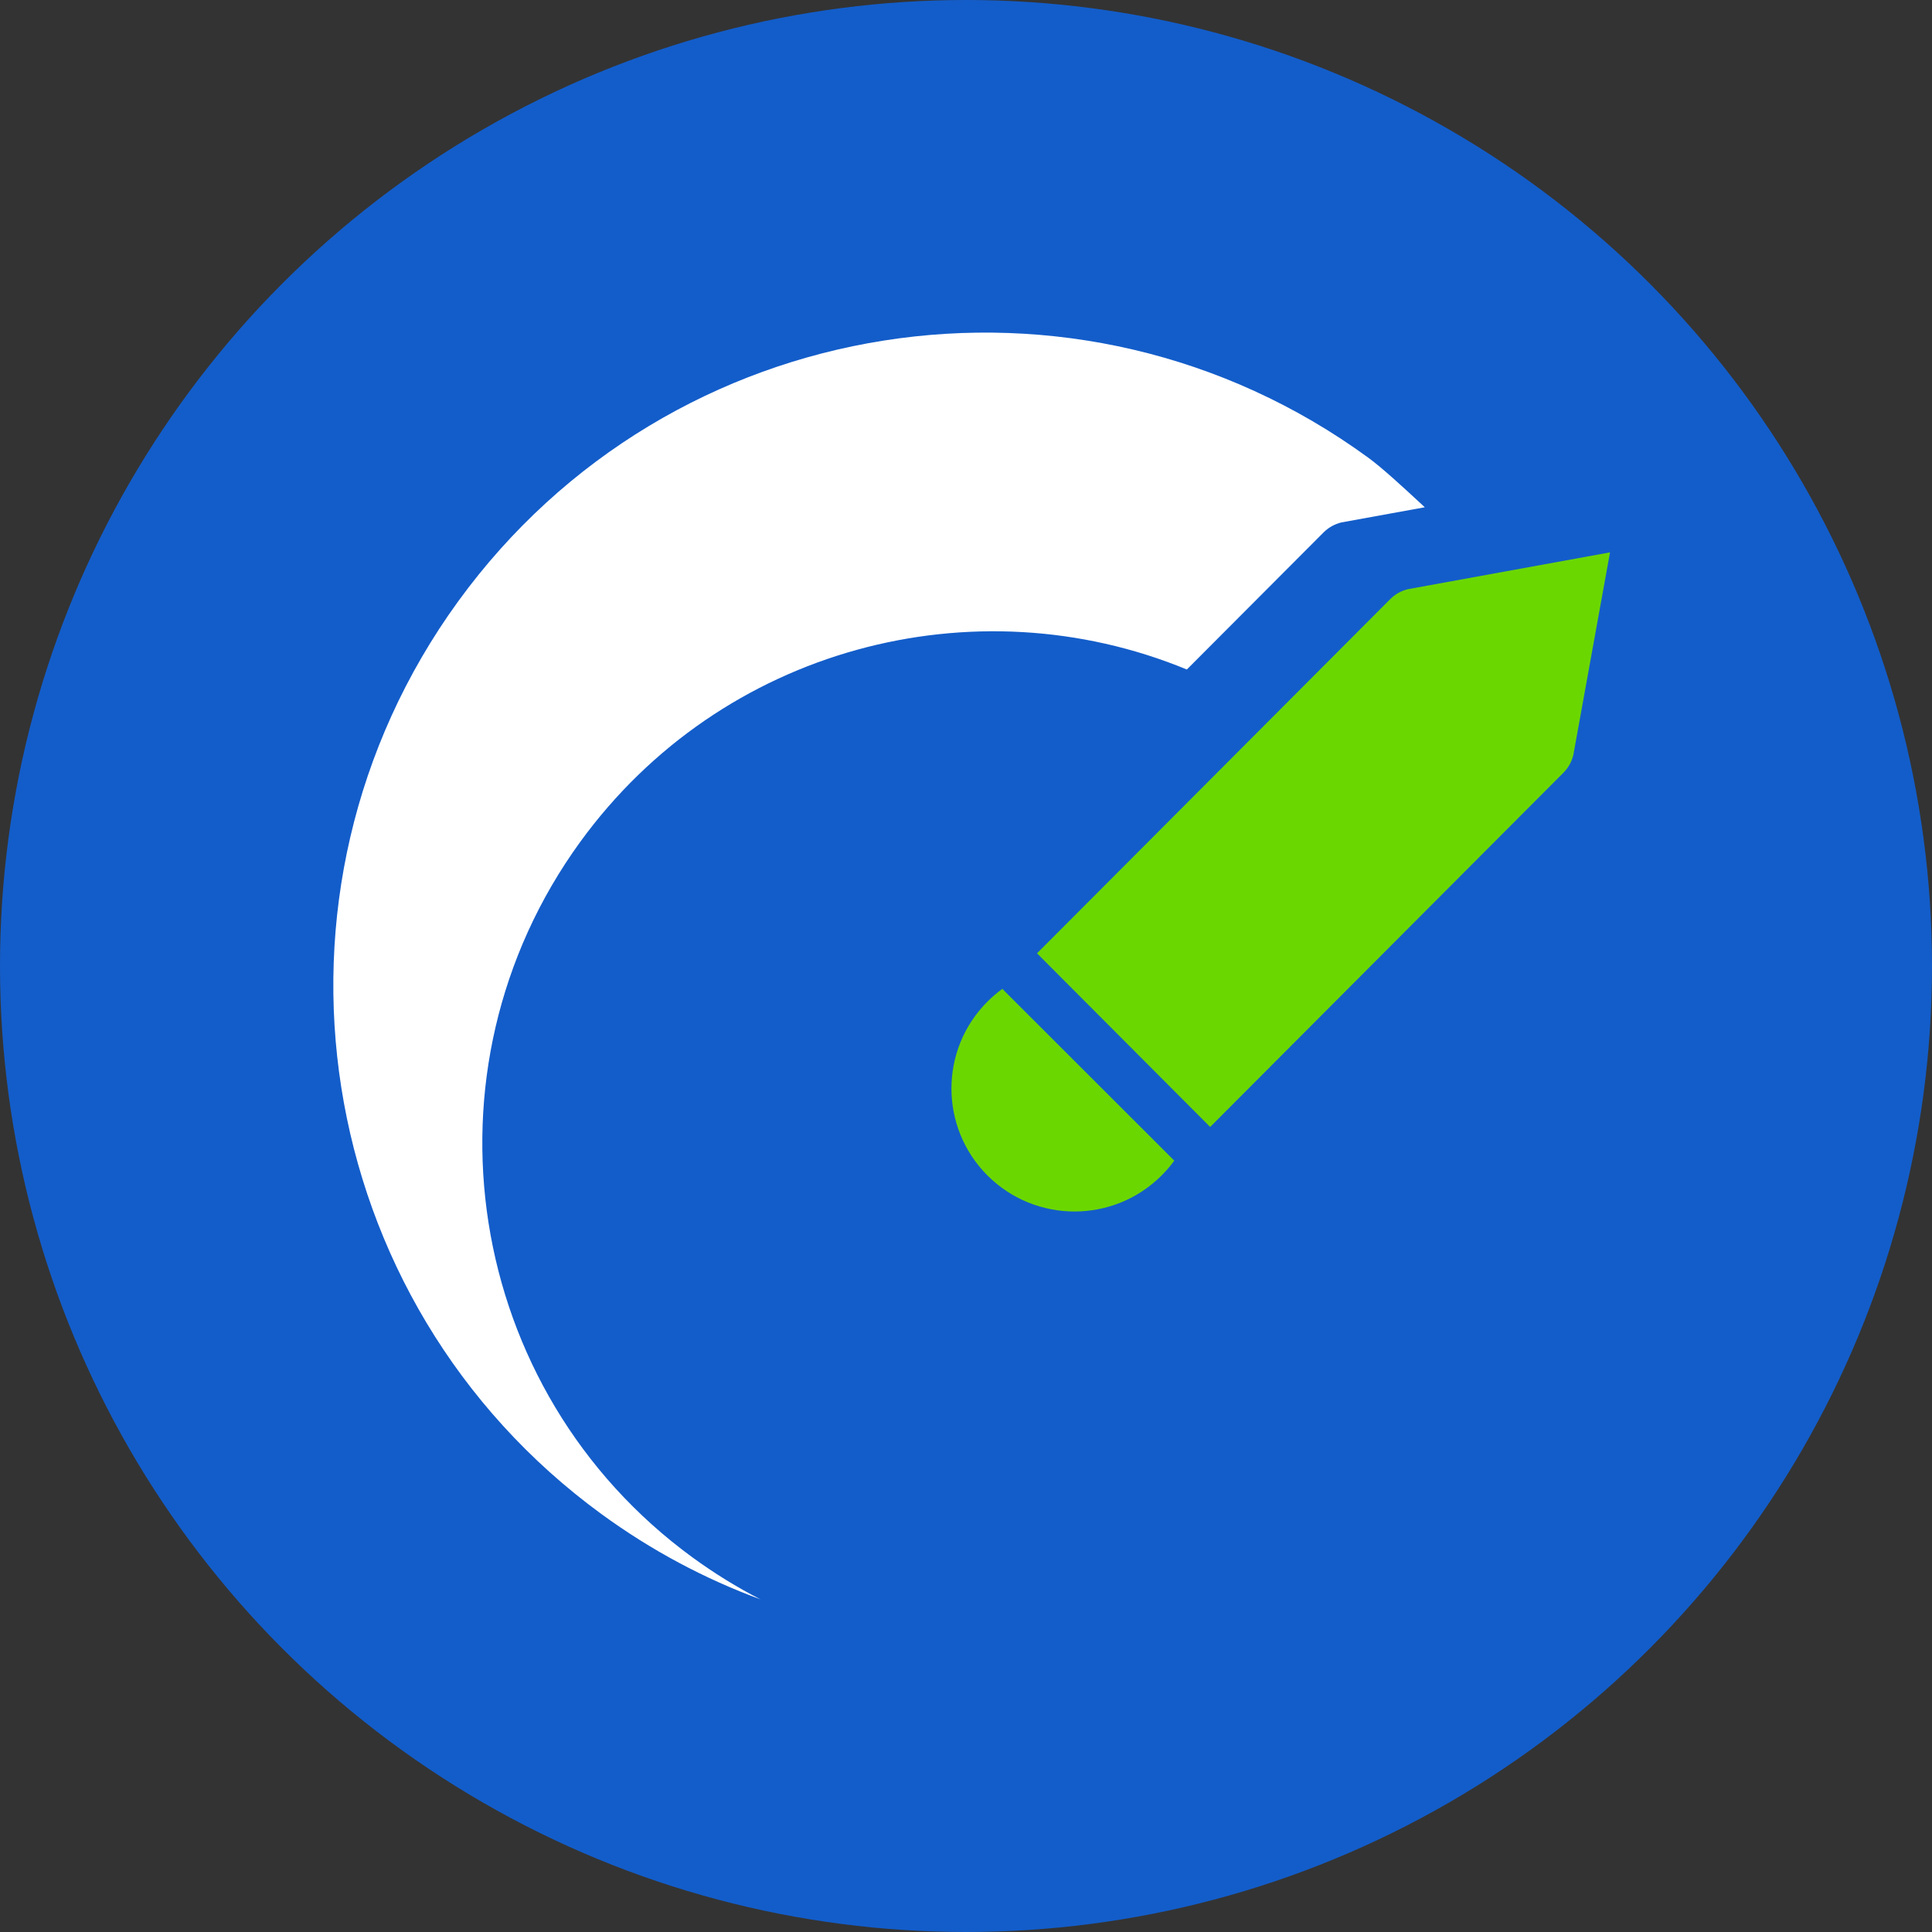
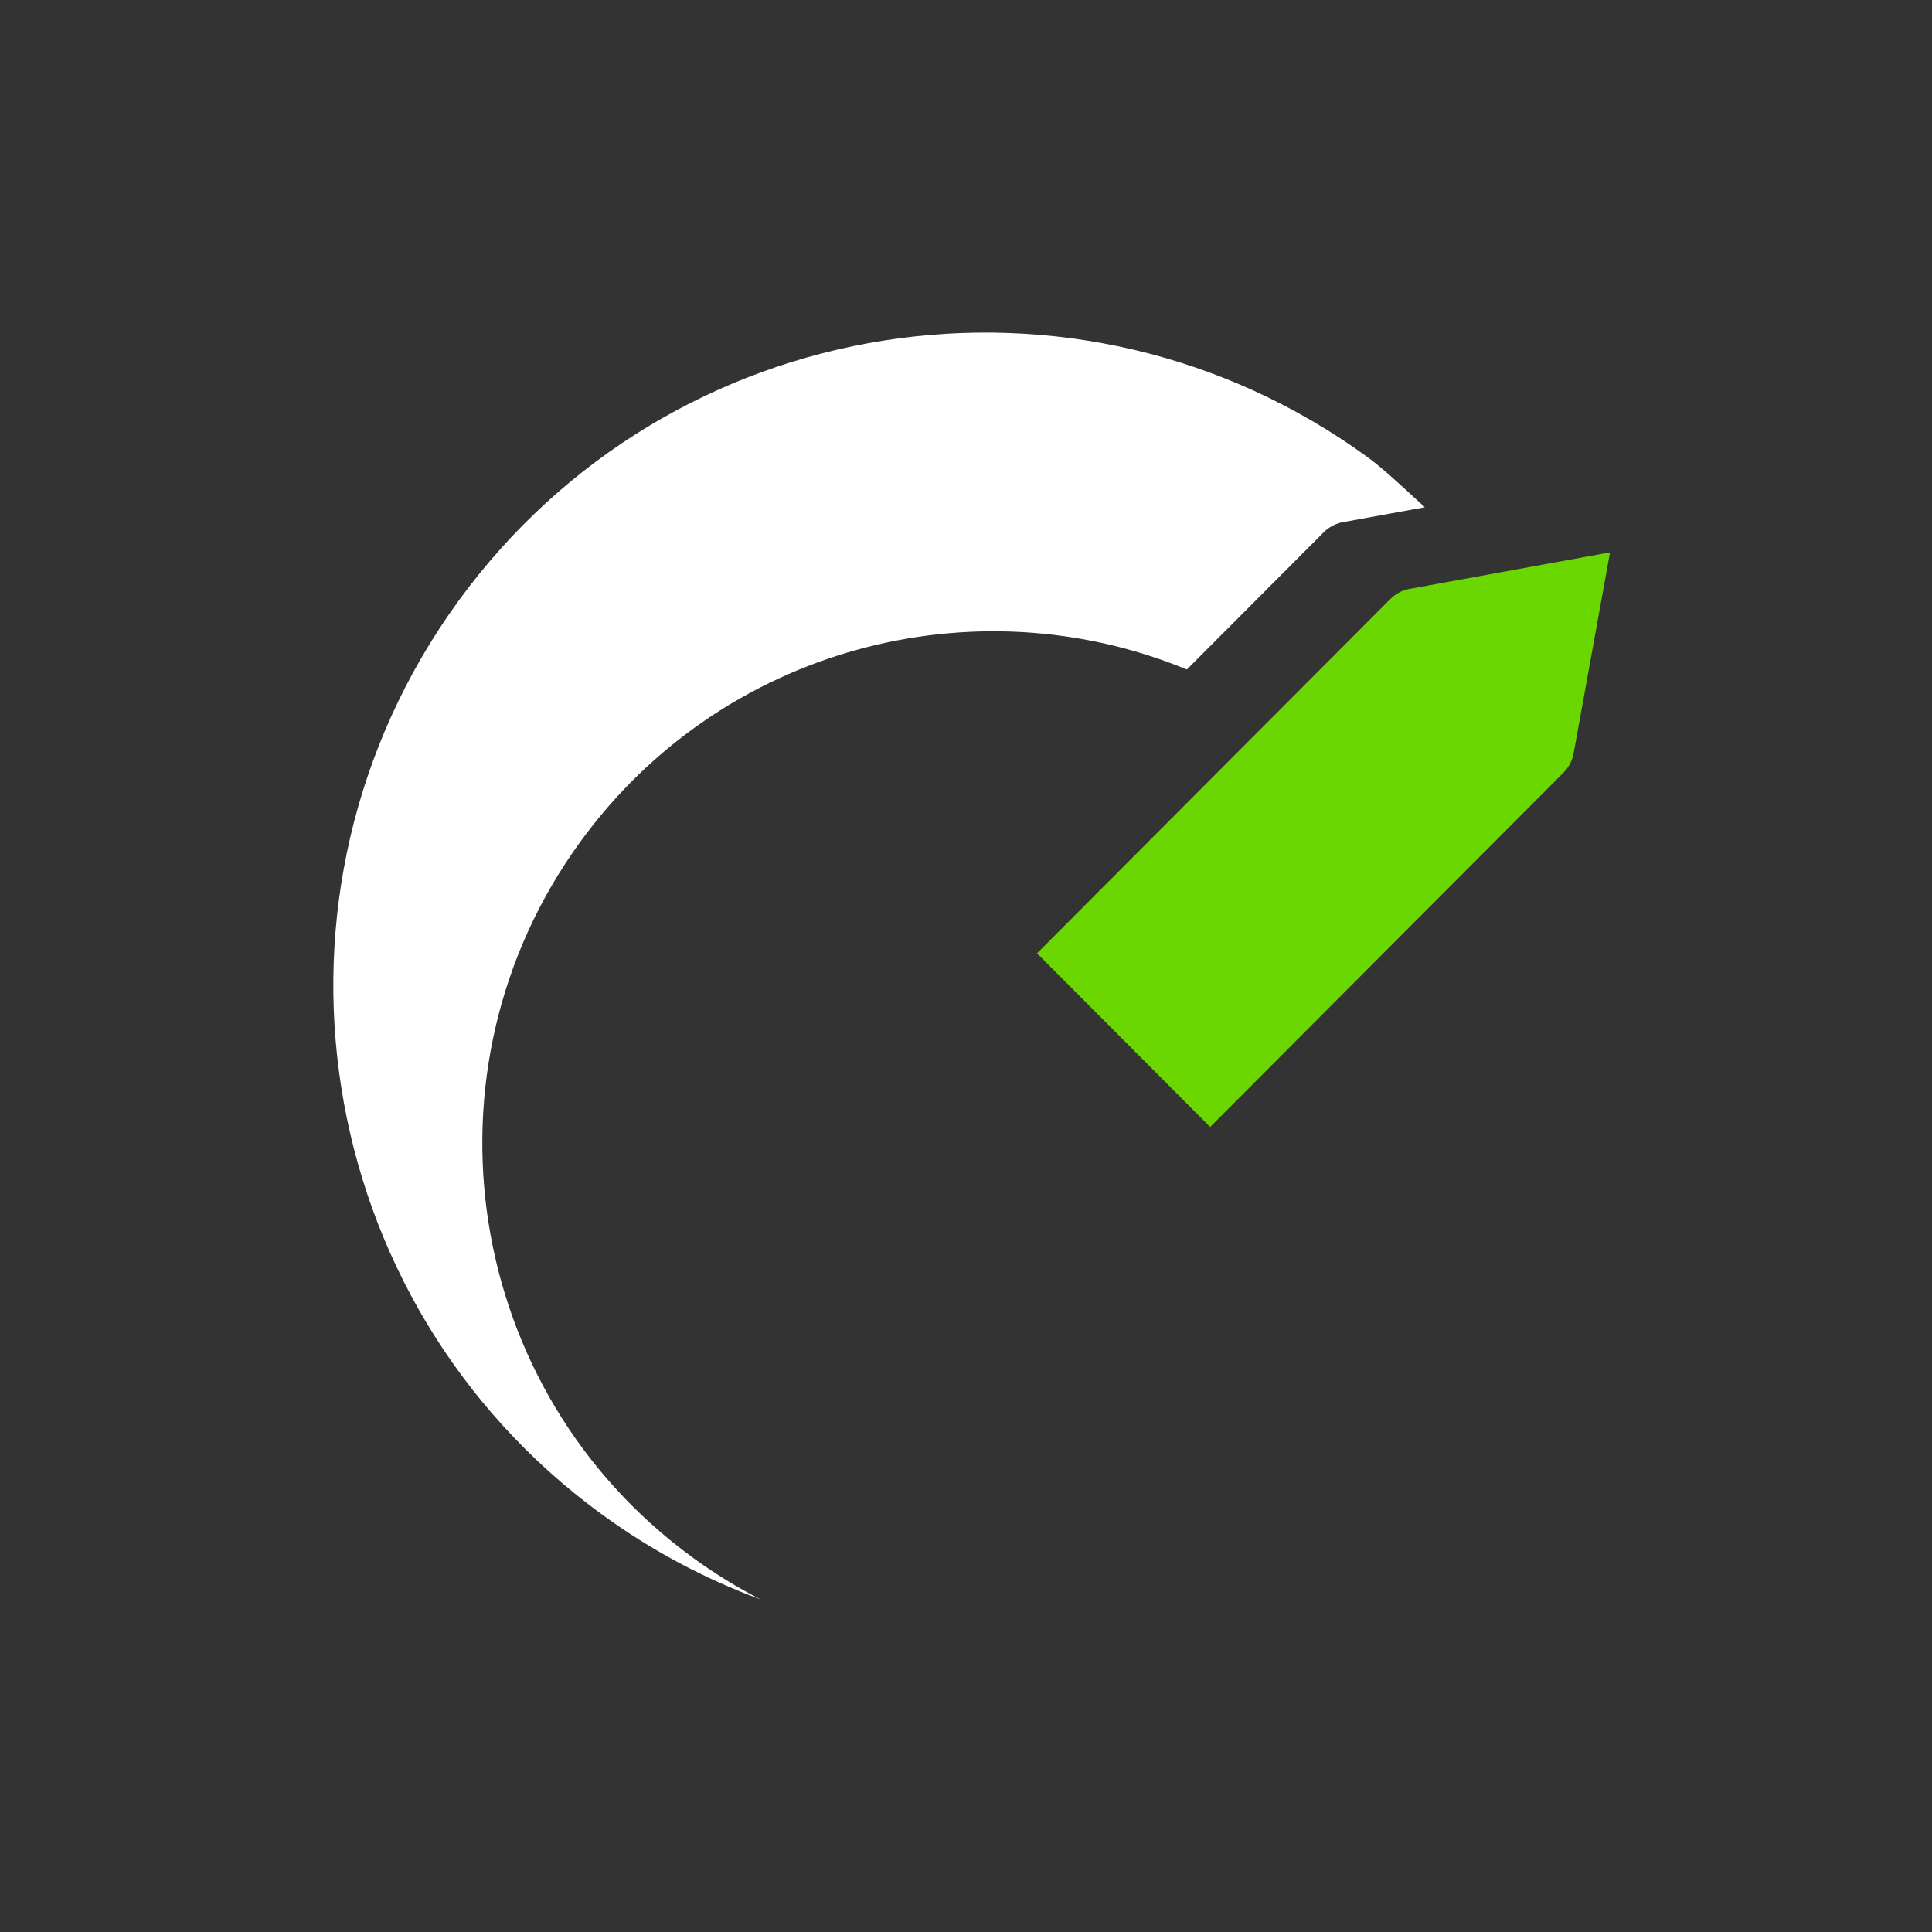
<svg xmlns="http://www.w3.org/2000/svg" width="32" height="32" viewBox="0 0 32 32" fill="none">
  <rect x="0" y="0" width="32" height="32" fill="#333333" stroke="none" />
-   <circle cx="16" cy="16" r="16" fill="#135DCA" />
  <path fill-rule="evenodd" clip-rule="evenodd" d="M23.512 8.321L23.599 8.402L22.218 8.653C22.106 8.68 22.004 8.737 21.923 8.818L19.658 11.089C16.136 9.637 11.952 10.721 9.61 13.945C6.86 17.732 7.692 23.037 11.469 25.795C11.832 26.06 12.209 26.292 12.597 26.491C11.678 26.153 10.791 25.683 9.961 25.077C5.143 21.559 4.081 14.791 7.589 9.96C11.098 5.13 17.848 4.065 22.666 7.583C22.897 7.752 23.238 8.068 23.512 8.321Z" fill="white" />
  <path d="M23.028 9.922L17.176 15.79L20.044 18.666L25.897 12.797C25.977 12.716 26.034 12.614 26.06 12.502L26.667 9.149L23.323 9.758C23.211 9.784 23.109 9.841 23.028 9.922Z" fill="#6BD700" />
-   <path d="M16.602 16.379C16.516 16.441 16.434 16.511 16.356 16.589C15.56 17.384 15.56 18.674 16.356 19.47C17.152 20.265 18.443 20.265 19.239 19.47C19.317 19.392 19.387 19.31 19.45 19.224L16.602 16.379Z" fill="#6BD700" />
</svg>